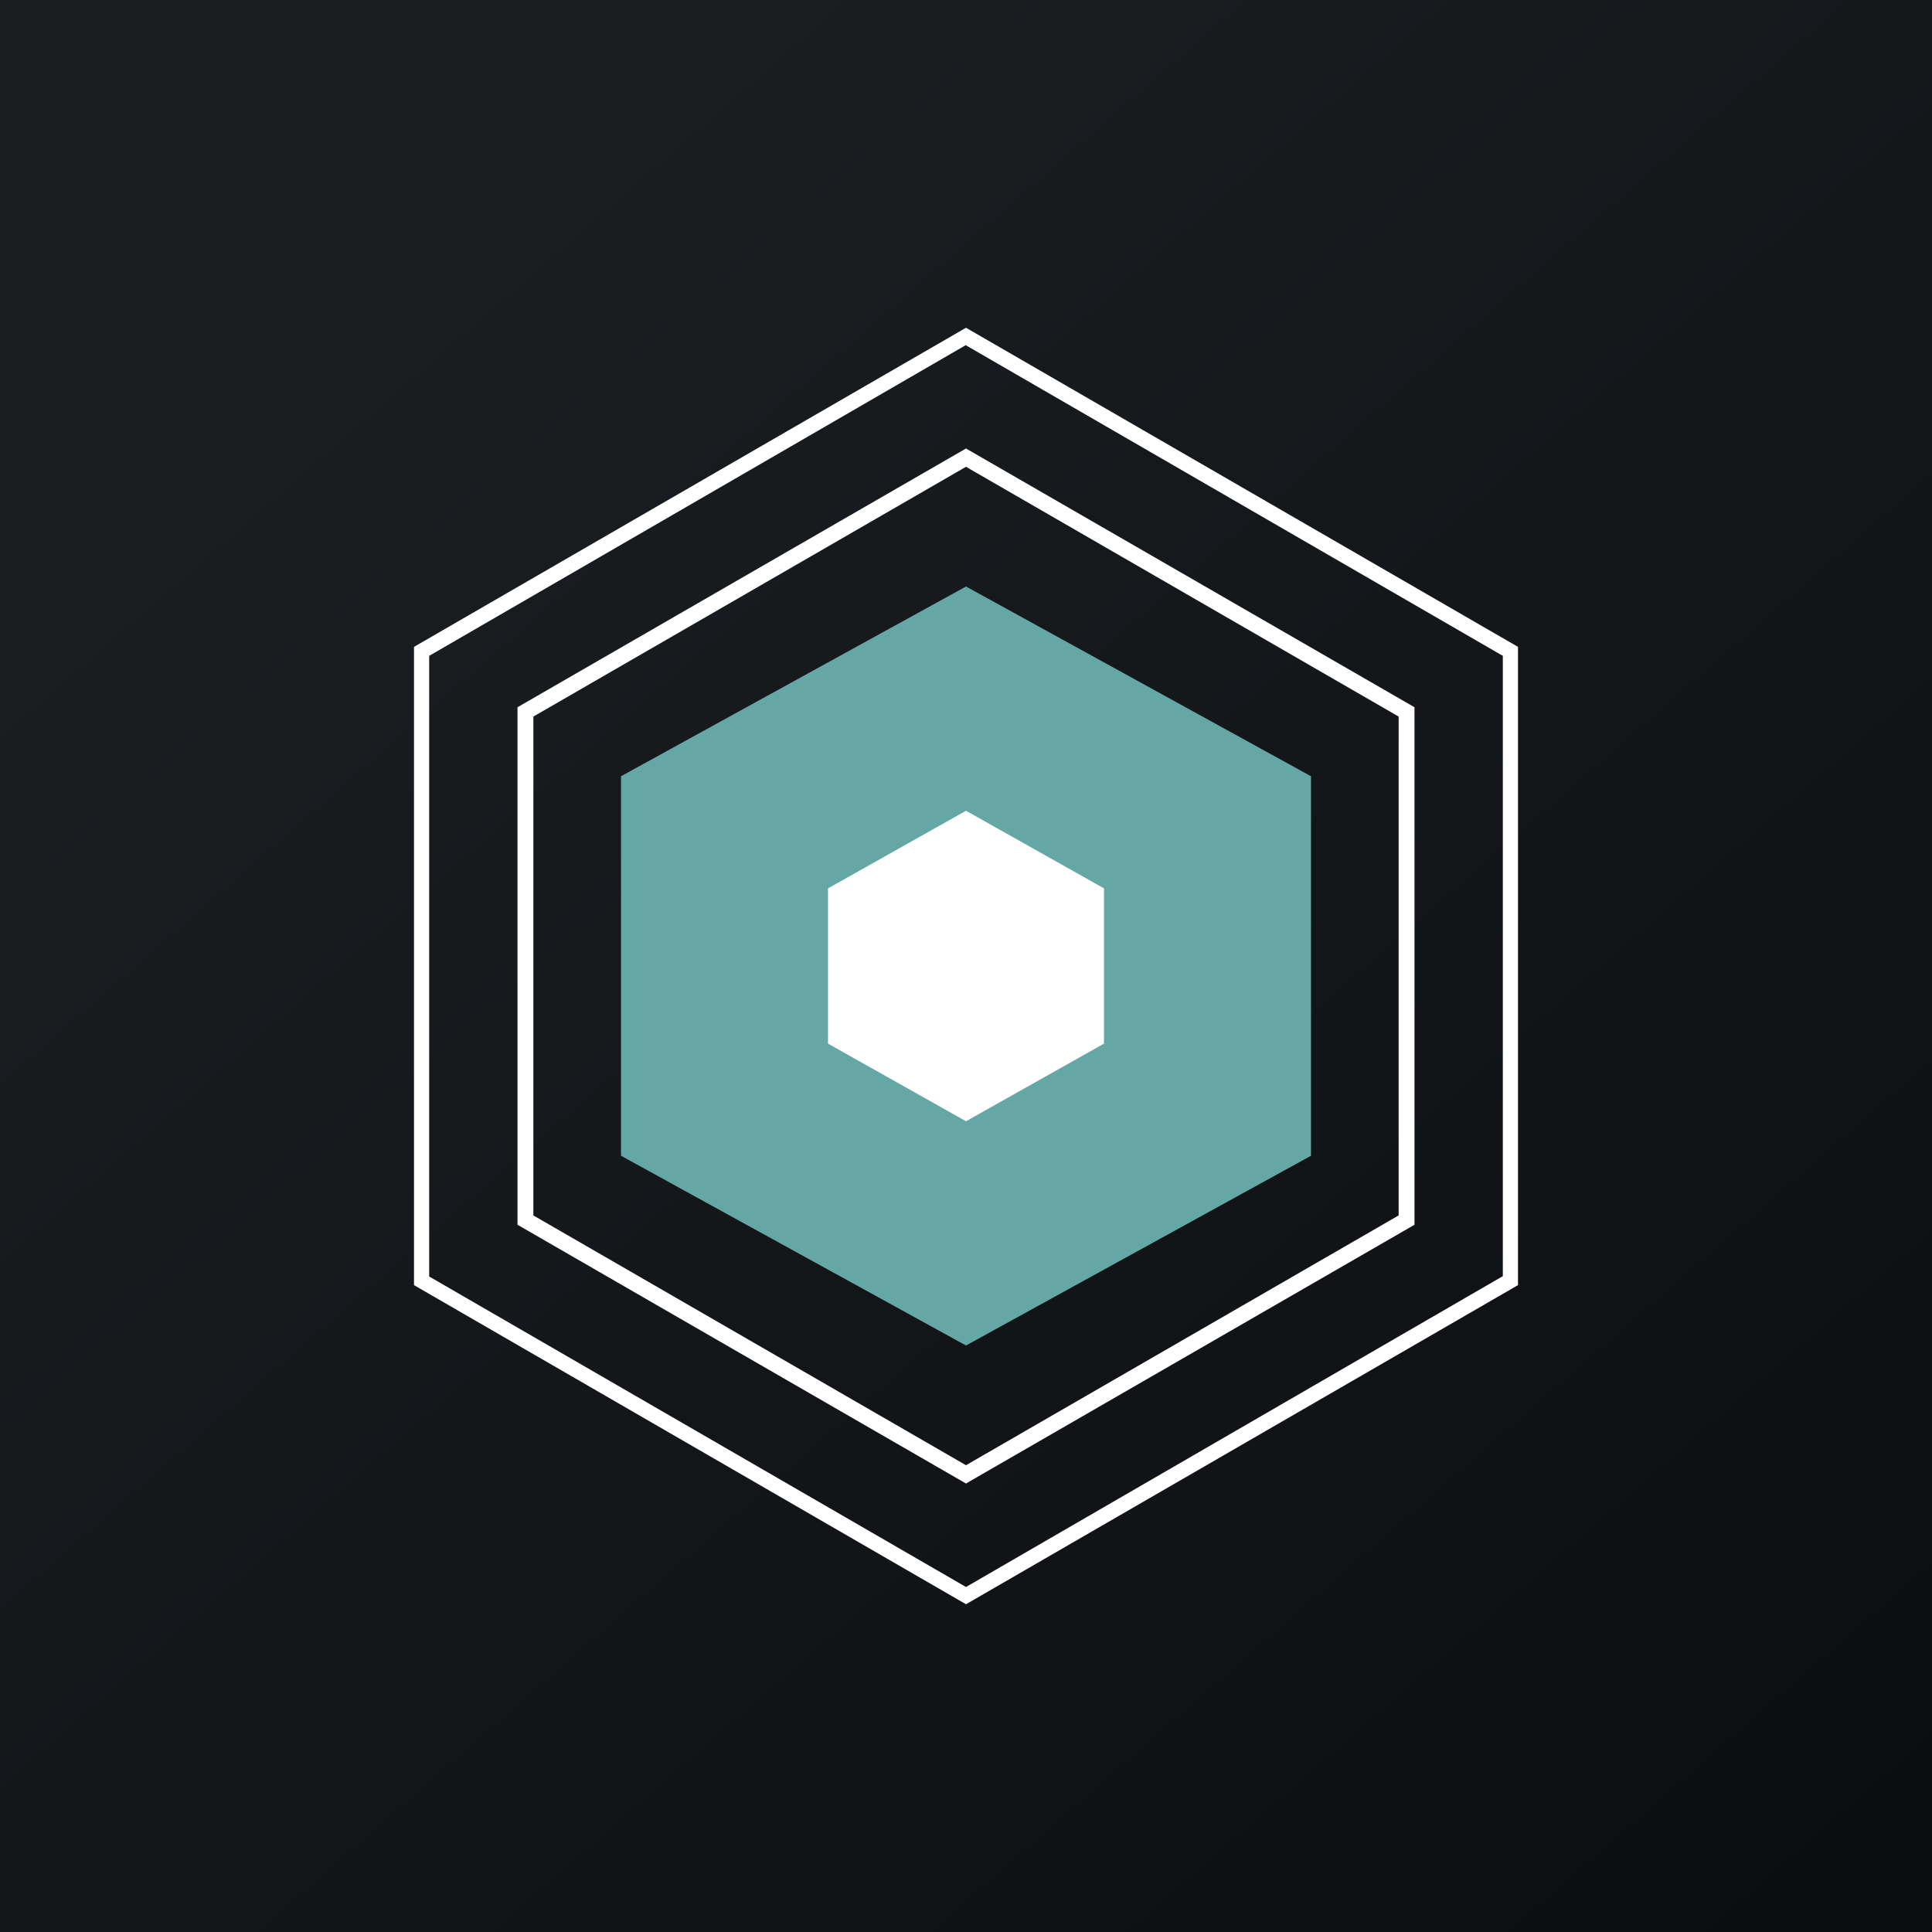
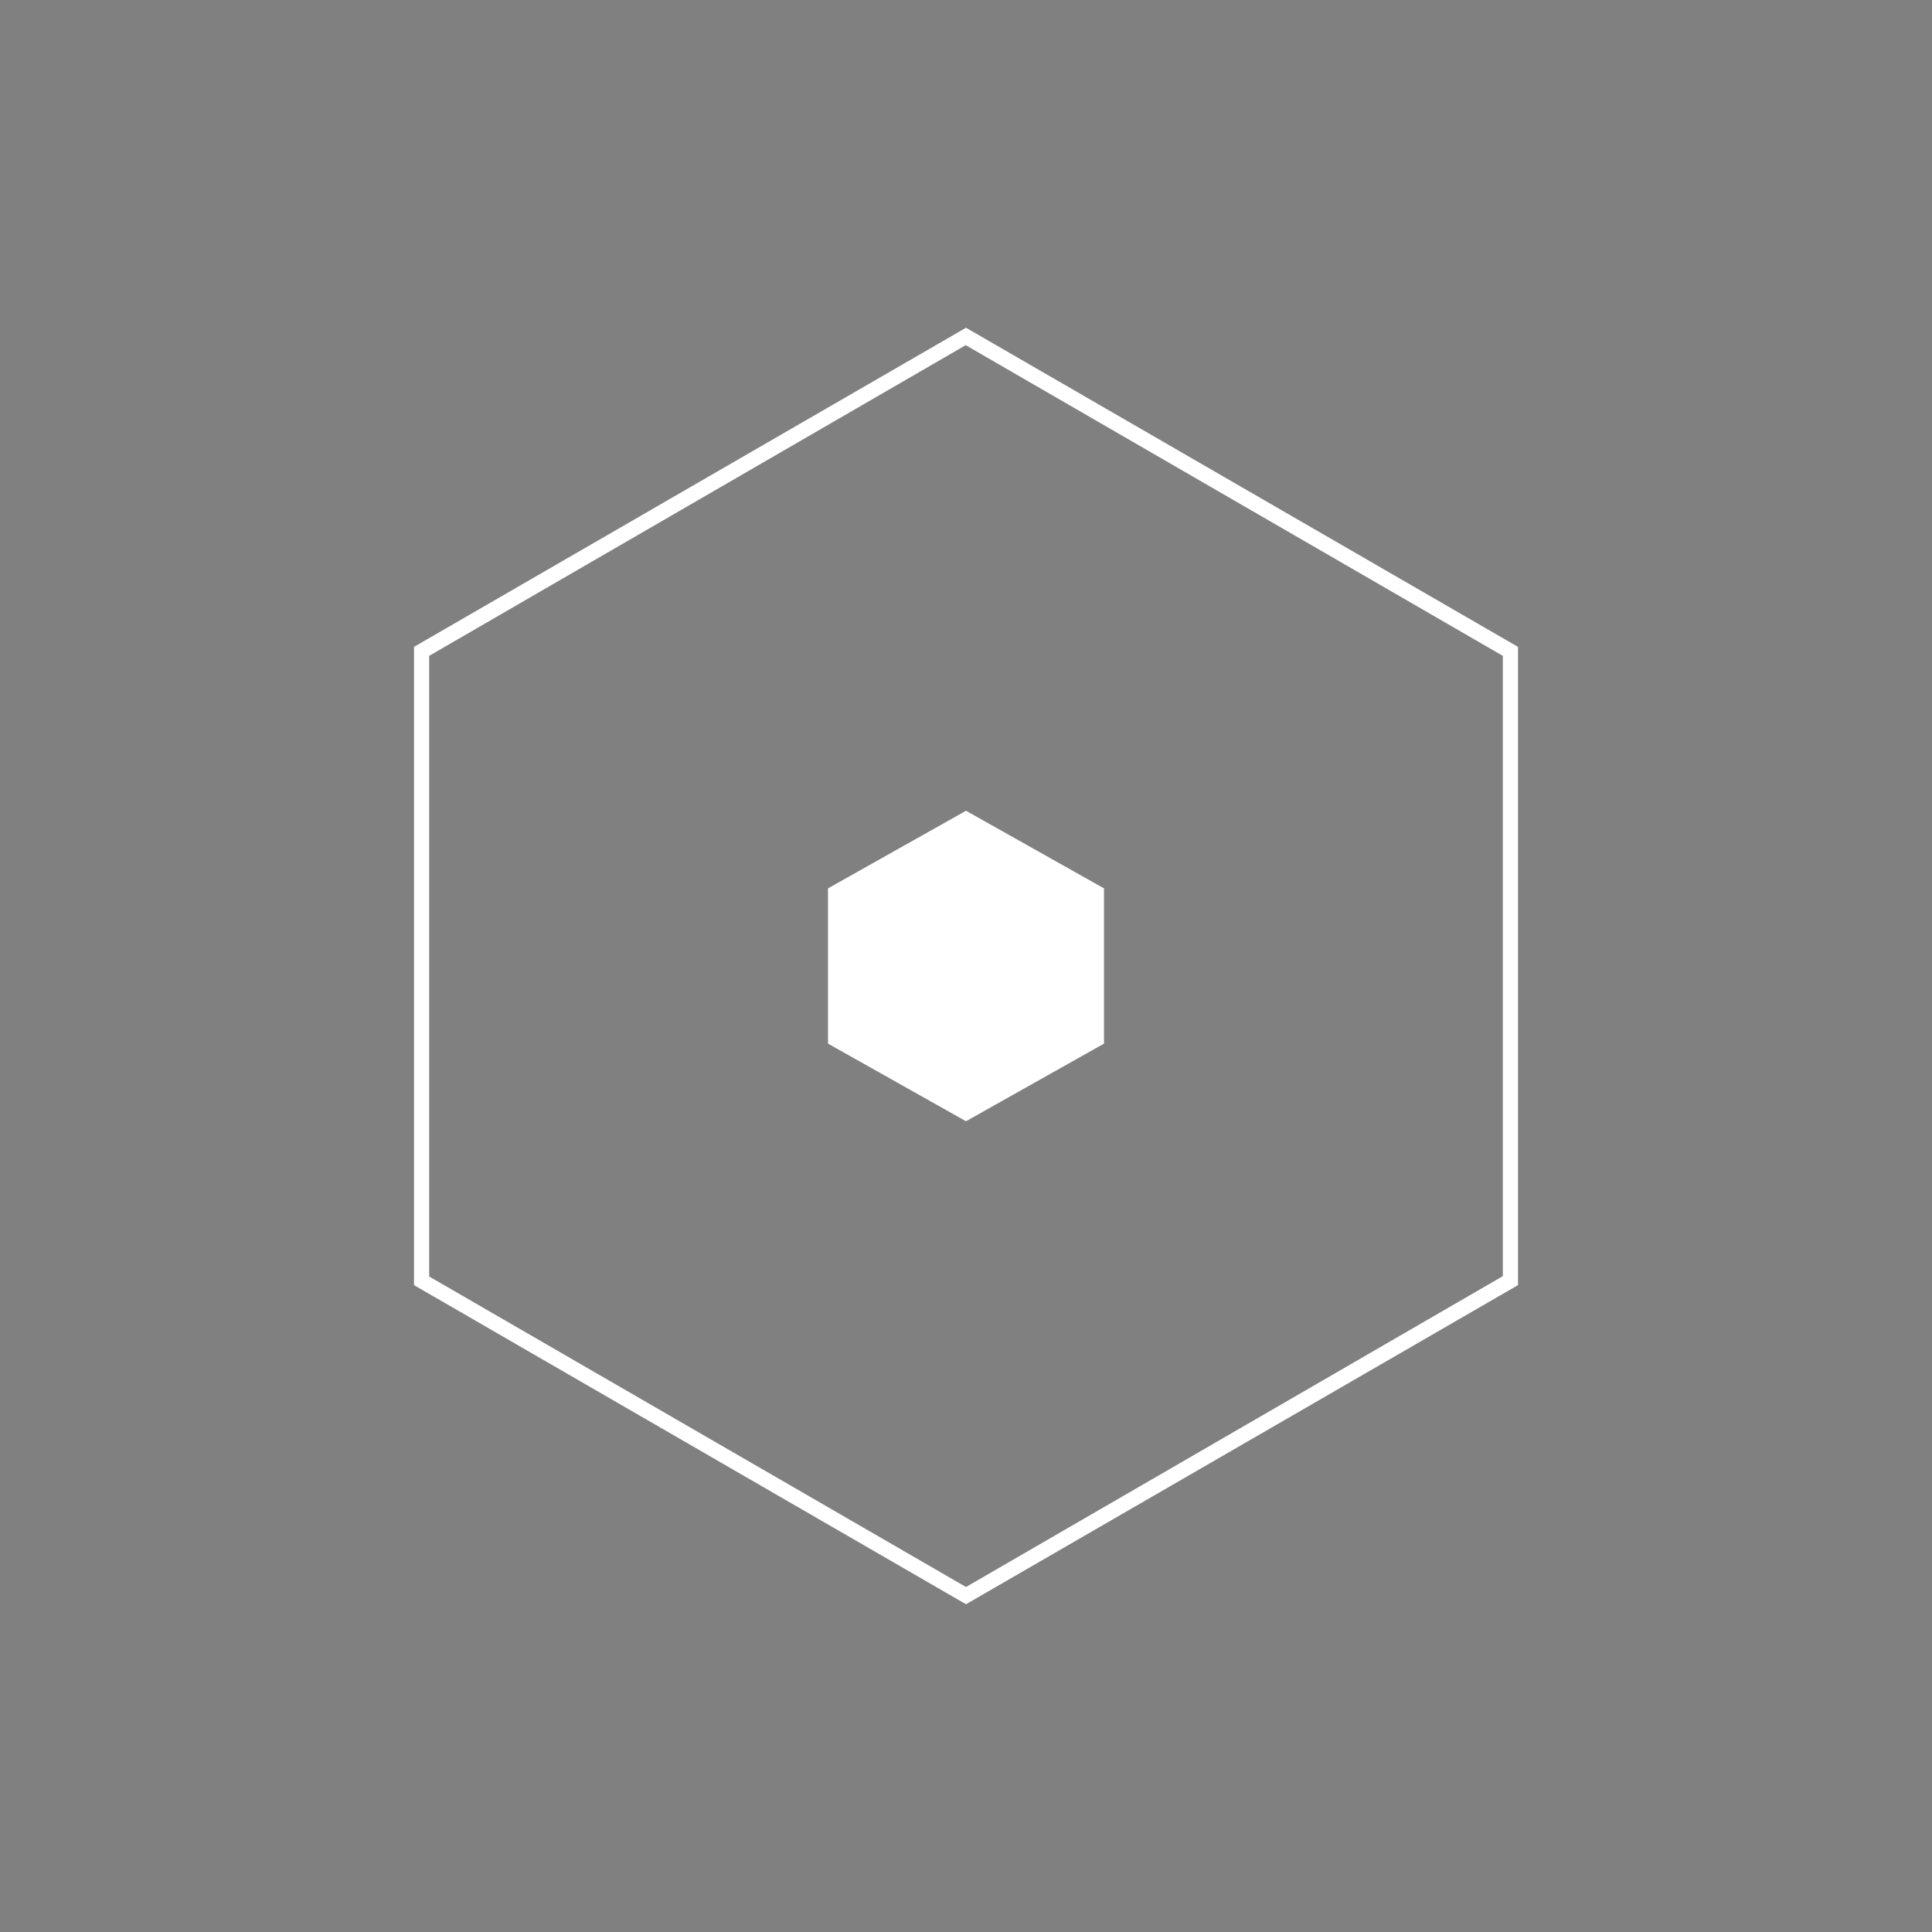
<svg xmlns="http://www.w3.org/2000/svg" width="56" height="56" viewBox="0 0 56 56">
  <rect x="0" y="0" width="56" height="56" fill="#808080" stroke="none" />
-   <path fill="url(#am4jssmr3)" d="M0 0h56v56H0z" />
  <path d="M44 18.75 28 9.5l-16 9.25v18.5l16 9.25 16-9.25v-18.5Zm-16-8.74 15.56 9v17.98L28 46l-15.56-9V19.01L28 10Z" fill="#fff" />
-   <path d="M41 20.5 28 13l-13 7.5v15L28 43l13-7.5v-15Zm-13-6.97 12.54 7.24v14.46L28 42.47l-12.54-7.24V20.77L28 13.53Z" fill="#fff" />
-   <path d="m28 17 10 5.5v11L28 39l-10-5.5v-11L28 17Z" fill="url(#bm4jssmr3)" />
  <path d="m28 23.5 4 2.25v4.5l-4 2.25-4-2.25v-4.5l4-2.25Z" fill="#fff" />
  <defs>
    <linearGradient id="am4jssmr3" x1="10.42" y1="9.71" x2="68.15" y2="76.02" gradientUnits="userSpaceOnUse">
      <stop stop-color="#1A1E21" />
      <stop offset="1" stop-color="#06060A" />
    </linearGradient>
    <linearGradient id="bm4jssmr3" x1="18" y1="17" x2="2208.05" y2="2007.95" gradientUnits="userSpaceOnUse">
      <stop stop-color="#64A7A5" />
      <stop offset="1" stop-color="#346E6C" />
    </linearGradient>
  </defs>
</svg>